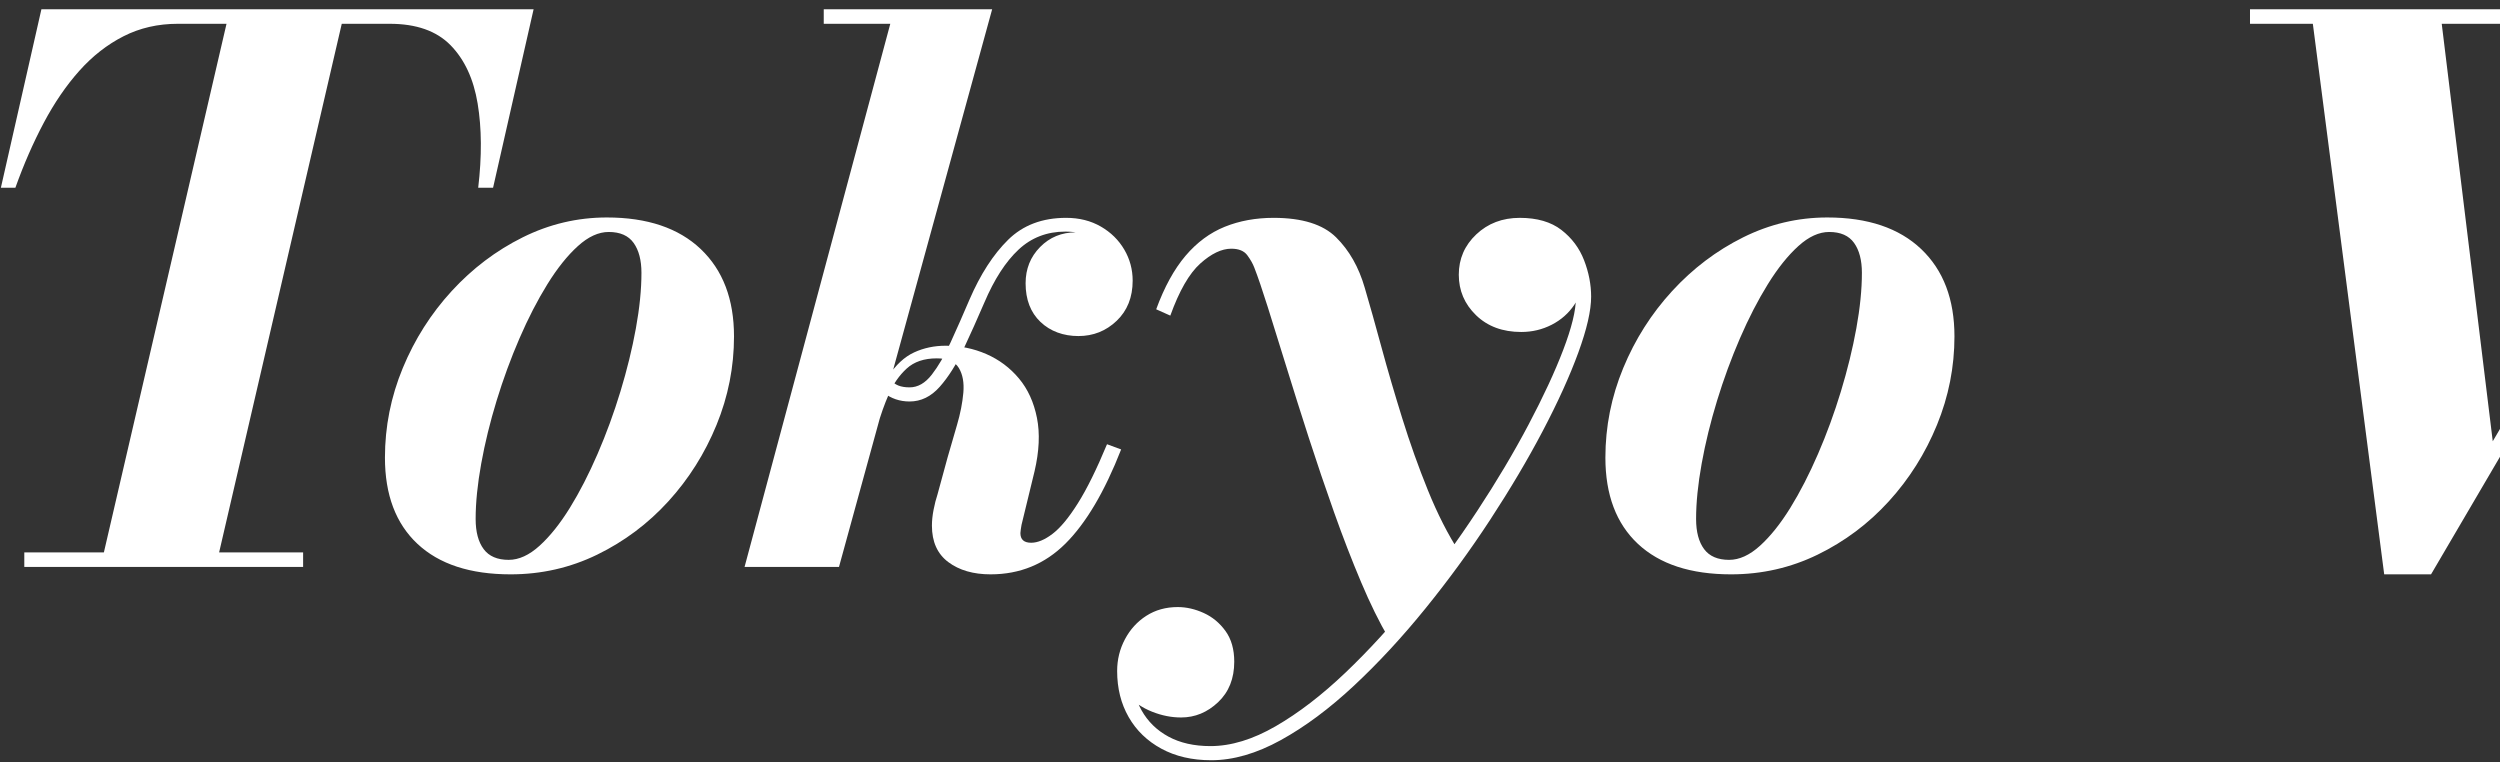
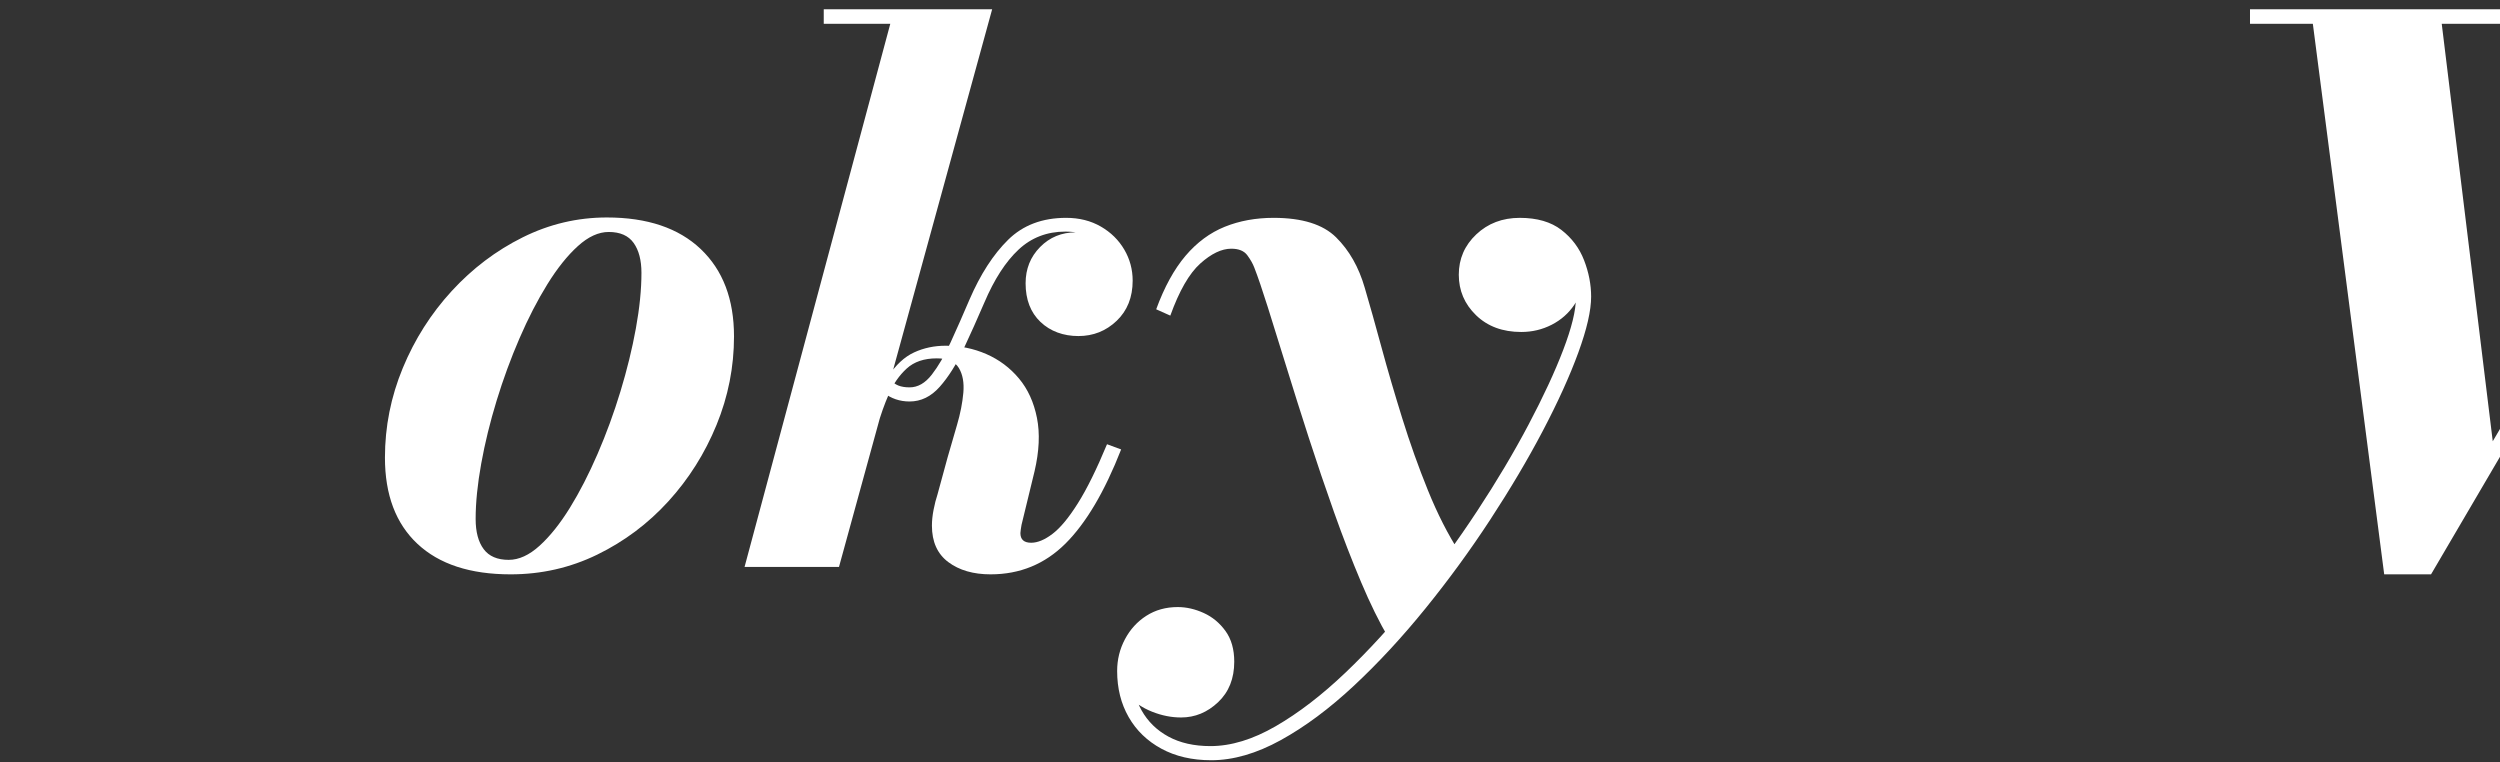
<svg xmlns="http://www.w3.org/2000/svg" viewBox="0 0 538 164">
  <rect x="0" y="0" width="538" height="164" fill="#333333" stroke="none" />
  <defs>
    <style>.cls-1{isolation:isolate;}.cls-2{fill:#fff;stroke-width:0px;}.cls-3{mix-blend-mode:screen;}</style>
  </defs>
  <g class="cls-1">
    <g id="_レイヤー_1">
      <g class="cls-3">
-         <path class="cls-2" d="M.19,40.4L8.91,2h105.92l-8.72,38.4h-3.2c.8-6.77.76-12.81-.12-18.12-.88-5.31-2.83-9.49-5.84-12.56-3.01-3.07-7.37-4.6-13.08-4.6h-45.6c-4.27,0-8.16.89-11.68,2.68-3.52,1.79-6.69,4.27-9.52,7.44-2.83,3.17-5.37,6.89-7.64,11.16-2.27,4.27-4.31,8.93-6.12,14H.19ZM5.23,122v-3.12h60v3.12H5.23ZM21.63,122L49.47,2h24.8l-27.84,120h-24.8Z" />
        <path class="cls-2" d="M109.88,123.6c-8.69,0-15.37-2.19-20.04-6.56-4.67-4.37-7-10.56-7-18.56,0-6.67,1.28-13.09,3.84-19.28,2.56-6.19,6.07-11.71,10.52-16.56,4.45-4.85,9.55-8.71,15.28-11.56,5.73-2.85,11.77-4.28,18.12-4.28,8.69,0,15.43,2.27,20.2,6.8,4.77,4.53,7.16,10.8,7.16,18.8,0,6.56-1.25,12.91-3.76,19.04-2.51,6.13-5.96,11.61-10.36,16.44-4.4,4.83-9.51,8.65-15.32,11.48-5.81,2.83-12.03,4.24-18.64,4.24ZM109.48,120.48c2.19,0,4.4-1.01,6.64-3.04,2.24-2.03,4.41-4.75,6.52-8.16,2.11-3.41,4.09-7.28,5.96-11.6,1.87-4.32,3.51-8.8,4.92-13.44,1.41-4.64,2.52-9.16,3.32-13.56.8-4.4,1.2-8.39,1.2-11.96,0-2.72-.56-4.87-1.68-6.44-1.12-1.57-2.91-2.36-5.36-2.36-2.19,0-4.4,1.01-6.64,3.04-2.24,2.03-4.43,4.76-6.56,8.2-2.13,3.44-4.13,7.32-6,11.64-1.87,4.32-3.51,8.79-4.92,13.4-1.41,4.61-2.52,9.13-3.32,13.56-.8,4.43-1.2,8.4-1.2,11.92,0,2.77.57,4.93,1.72,6.48,1.15,1.55,2.95,2.32,5.4,2.32Z" />
        <path class="cls-2" d="M160.23,122L191.59,5.12h-14.32v-3.12h36.24l-32.96,120h-20.32ZM213.19,123.6c-3.73,0-6.77-.88-9.12-2.64-2.35-1.76-3.52-4.37-3.52-7.84,0-1.07.12-2.21.36-3.44.24-1.23.52-2.32.84-3.28l2.16-7.92c.64-2.24,1.32-4.59,2.04-7.04.72-2.45,1.17-4.76,1.36-6.92.19-2.16-.13-3.93-.96-5.32-.83-1.39-2.41-2.08-4.76-2.08-2.72,0-4.88.73-6.48,2.2-1.6,1.47-2.88,3.31-3.84,5.52s-1.76,4.47-2.4,6.76h-1.84c1.12-4.59,2.49-8.12,4.12-10.6,1.63-2.48,3.48-4.2,5.56-5.16,2.08-.96,4.35-1.44,6.8-1.44,3.09,0,6.01.6,8.76,1.8,2.75,1.2,5.08,2.95,7,5.24s3.21,5.12,3.88,8.48c.67,3.36.49,7.2-.52,11.52l-2.8,11.52c-.05.32-.11.65-.16,1-.05.35-.08.6-.08.76,0,1.39.77,2.08,2.32,2.08,1.39,0,2.92-.64,4.6-1.92,1.68-1.28,3.49-3.46,5.44-6.56,1.95-3.09,4.04-7.33,6.28-12.72l3.04,1.12c-3.57,9.12-7.57,15.88-12,20.28-4.43,4.4-9.79,6.6-16.08,6.6ZM195.75,86.4c-1.07,0-2.07-.16-3-.48-.93-.32-1.72-.75-2.36-1.28l1.12-3.04c.53.64,1.13,1.09,1.8,1.36.67.27,1.48.4,2.44.4,1.76,0,3.35-.91,4.76-2.72,1.41-1.81,2.77-4.14,4.08-7,1.31-2.85,2.65-5.91,4.04-9.16,2.35-5.44,5.12-9.73,8.32-12.88,3.2-3.15,7.36-4.72,12.48-4.72,2.83,0,5.32.63,7.48,1.88,2.16,1.25,3.84,2.91,5.04,4.96,1.2,2.05,1.8,4.28,1.8,6.68,0,3.57-1.15,6.45-3.44,8.64-2.29,2.19-5.04,3.28-8.24,3.28s-6.03-1.01-8.16-3.04c-2.13-2.03-3.2-4.8-3.2-8.32,0-3.09,1.04-5.69,3.12-7.8s4.64-3.16,7.68-3.16c1.65,0,3.41.43,5.28,1.28,1.87.85,3.47,2.05,4.8,3.6,1.33,1.55,2,3.39,2,5.52h-3.12c0-1.87-.44-3.6-1.32-5.2-.88-1.6-2.16-2.89-3.84-3.88s-3.69-1.48-6.04-1.48c-3.95,0-7.31,1.29-10.08,3.88-2.77,2.59-5.23,6.39-7.36,11.4-1.49,3.47-3,6.83-4.52,10.08-1.52,3.25-3.21,5.93-5.08,8.04-1.87,2.11-4.03,3.16-6.48,3.16Z" />
        <path class="cls-2" d="M260.65,163.6c-4.11,0-7.68-.83-10.72-2.48-3.04-1.65-5.39-3.92-7.04-6.8-1.65-2.88-2.48-6.19-2.48-9.92,0-2.46.56-4.73,1.68-6.84,1.12-2.11,2.65-3.79,4.6-5.04,1.95-1.25,4.2-1.88,6.76-1.88,1.87,0,3.73.43,5.6,1.28,1.87.85,3.43,2.15,4.68,3.88,1.25,1.73,1.88,3.93,1.88,6.6,0,3.62-1.16,6.53-3.48,8.72-2.32,2.19-4.97,3.28-7.96,3.28-2.08,0-4.16-.41-6.24-1.24-2.08-.83-3.83-2-5.24-3.52-1.41-1.52-2.12-3.27-2.12-5.24h3.04c0,3.2.68,6.01,2.04,8.44,1.36,2.43,3.29,4.32,5.8,5.68,2.51,1.36,5.52,2.04,9.04,2.04,4.43,0,9.11-1.43,14.04-4.28,4.93-2.85,9.93-6.69,15-11.52,5.07-4.83,10.01-10.24,14.84-16.24,4.83-6,9.33-12.19,13.52-18.56,4.19-6.37,7.87-12.56,11.04-18.56,3.17-6,5.67-11.37,7.48-16.12,1.81-4.75,2.72-8.45,2.72-11.12,0-2.35-.45-4.6-1.36-6.76-.91-2.16-2.27-3.92-4.08-5.28-1.81-1.36-4.03-2.04-6.64-2.04v-3.04c2.61,0,4.96.59,7.04,1.76,2.08,1.17,3.69,2.7,4.84,4.56,1.15,1.87,1.72,3.87,1.72,6,0,2.29-.61,4.36-1.84,6.2-1.23,1.84-2.85,3.28-4.88,4.32-2.03,1.04-4.21,1.56-6.56,1.56-4,0-7.24-1.2-9.72-3.6s-3.72-5.31-3.72-8.72,1.25-6.31,3.76-8.68c2.51-2.37,5.63-3.56,9.36-3.56s6.72.87,8.96,2.6c2.24,1.73,3.87,3.91,4.88,6.52,1.01,2.61,1.52,5.23,1.52,7.84,0,2.99-.92,7-2.76,12.04-1.84,5.04-4.39,10.65-7.64,16.84-3.25,6.19-7.03,12.56-11.32,19.12-4.29,6.56-8.93,12.92-13.92,19.08-4.99,6.16-10.12,11.71-15.4,16.64-5.28,4.93-10.53,8.84-15.76,11.72-5.23,2.88-10.21,4.32-14.96,4.32ZM298.81,137.28c-1.97-3.36-3.95-7.37-5.92-12.04-1.97-4.67-3.91-9.67-5.8-15-1.89-5.33-3.71-10.68-5.44-16.04-1.73-5.36-3.35-10.47-4.84-15.32-1.49-4.85-2.83-9.13-4-12.84-1.17-3.71-2.13-6.52-2.88-8.44-.32-.85-.83-1.75-1.52-2.68-.69-.93-1.84-1.4-3.44-1.4-2.08,0-4.31,1.07-6.68,3.2-2.37,2.13-4.52,5.87-6.44,11.2l-3.04-1.36c1.76-4.8,3.87-8.64,6.32-11.52,2.45-2.88,5.27-4.96,8.44-6.24,3.17-1.28,6.68-1.92,10.52-1.92,6.13,0,10.61,1.4,13.44,4.2,2.83,2.8,4.88,6.41,6.16,10.84,1.07,3.63,2.27,7.89,3.6,12.8,1.33,4.91,2.83,10.01,4.48,15.32,1.65,5.31,3.49,10.47,5.52,15.48,2.03,5.01,4.29,9.47,6.8,13.36-1.07,1.44-2.19,2.92-3.36,4.44-1.17,1.52-2.41,3.04-3.72,4.56-1.31,1.52-2.65,3.07-4.04,4.64-1.39,1.57-2.77,3.16-4.16,4.76Z" />
-         <path class="cls-2" d="M372.52,123.6c-8.69,0-15.37-2.19-20.04-6.56-4.67-4.37-7-10.56-7-18.56,0-6.67,1.28-13.09,3.84-19.28,2.56-6.19,6.07-11.71,10.52-16.56,4.45-4.85,9.55-8.71,15.28-11.56,5.73-2.85,11.77-4.28,18.12-4.28,8.69,0,15.43,2.27,20.2,6.8,4.77,4.53,7.16,10.8,7.16,18.8,0,6.56-1.25,12.91-3.76,19.04-2.51,6.13-5.96,11.61-10.36,16.44-4.4,4.83-9.51,8.65-15.32,11.48-5.81,2.83-12.03,4.24-18.64,4.24ZM372.12,120.48c2.19,0,4.4-1.01,6.64-3.04,2.24-2.03,4.41-4.75,6.52-8.16,2.11-3.41,4.09-7.28,5.96-11.6,1.87-4.32,3.51-8.8,4.92-13.44,1.41-4.64,2.52-9.16,3.32-13.56.8-4.4,1.2-8.39,1.2-11.96,0-2.72-.56-4.87-1.68-6.44-1.12-1.57-2.91-2.36-5.36-2.36-2.19,0-4.4,1.01-6.64,3.04-2.24,2.03-4.43,4.76-6.56,8.2-2.13,3.44-4.13,7.32-6,11.64-1.87,4.32-3.51,8.79-4.92,13.4-1.41,4.61-2.52,9.13-3.32,13.56-.8,4.43-1.2,8.4-1.2,11.92,0,2.77.57,4.93,1.72,6.48,1.15,1.55,2.95,2.32,5.4,2.32Z" />
-         <path class="cls-2" d="M484.2,5.12v-3.12h135.76v3.12h-135.76ZM513.08,123.6l-15.76-121.6h27.76l11.36,92.96,26.16-44.48h3.44l-42.88,73.12h-10.08ZM565.16,123.6l-15.76-121.6h25.2l11.68,92.96L641.4,2h3.52l-72.08,121.6h-7.68ZM571.32,55.28l31.6-53.28h3.44l-31.52,53.28h-3.52ZM626.84,5.12v-3.12h31.2v3.12h-31.2Z" />
+         <path class="cls-2" d="M484.2,5.12v-3.12h135.76v3.12h-135.76ZM513.08,123.6l-15.76-121.6h27.76l11.36,92.96,26.16-44.48h3.44l-42.88,73.12h-10.08ZM565.16,123.6l-15.76-121.6h25.2l11.68,92.96L641.4,2h3.52l-72.08,121.6h-7.68ZM571.32,55.28l31.6-53.28h3.44l-31.52,53.28h-3.52M626.84,5.12v-3.12h31.2v3.12h-31.2Z" />
      </g>
    </g>
  </g>
</svg>